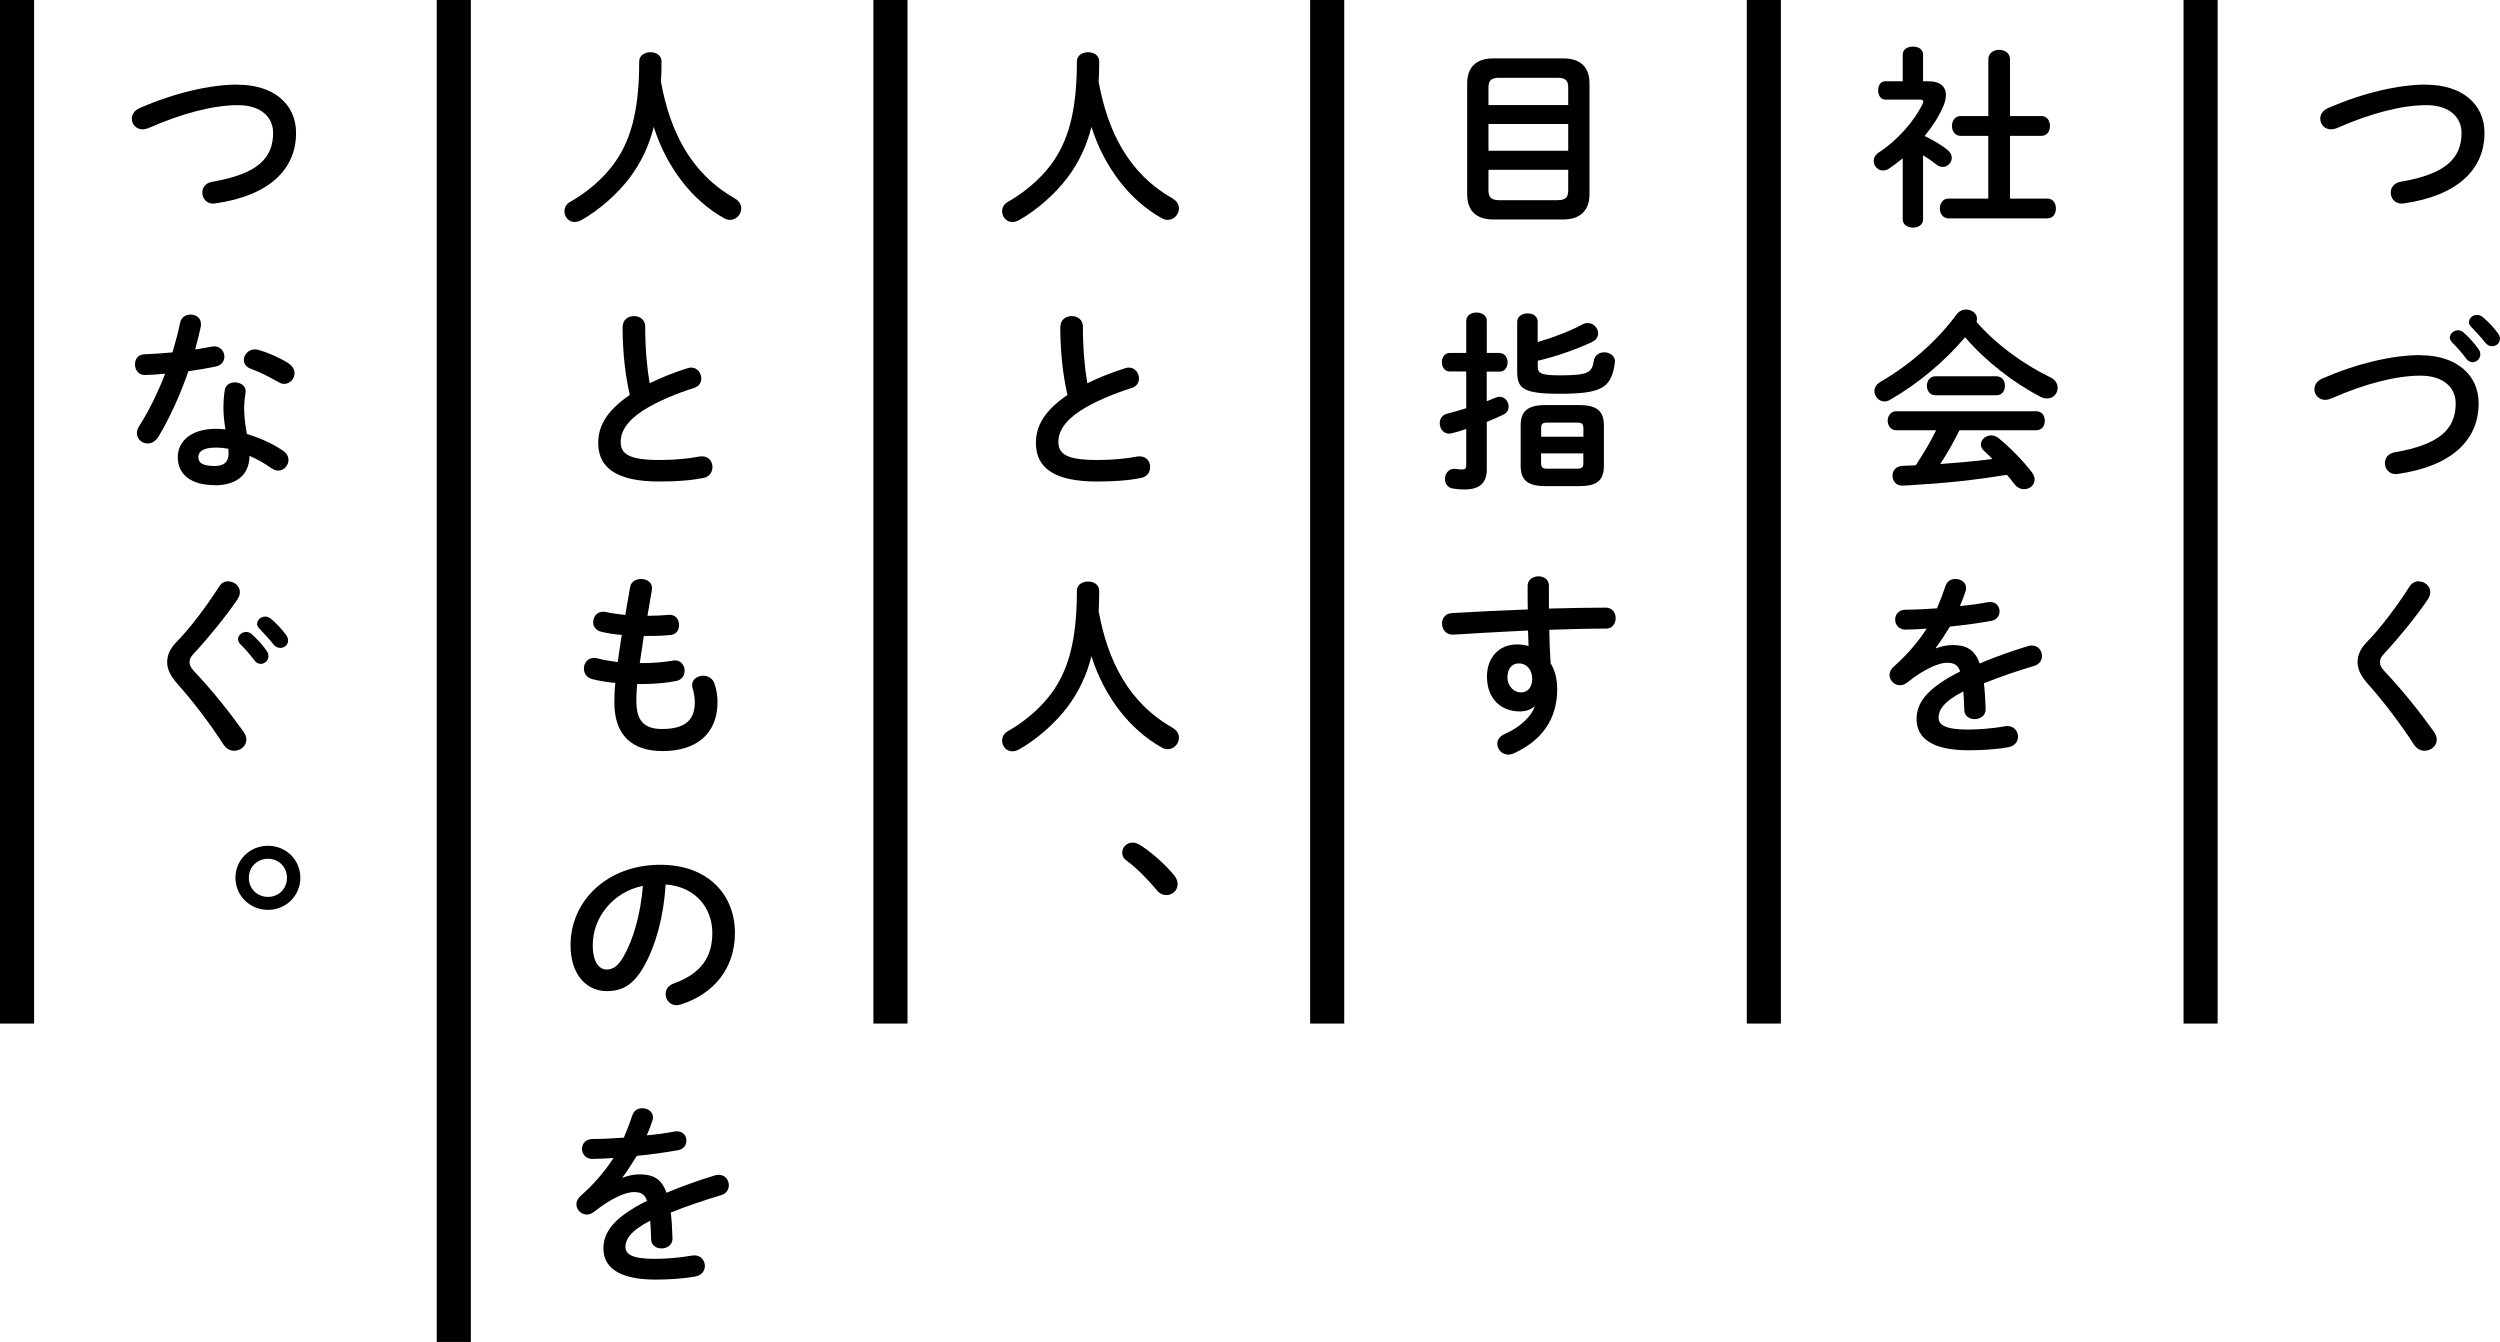
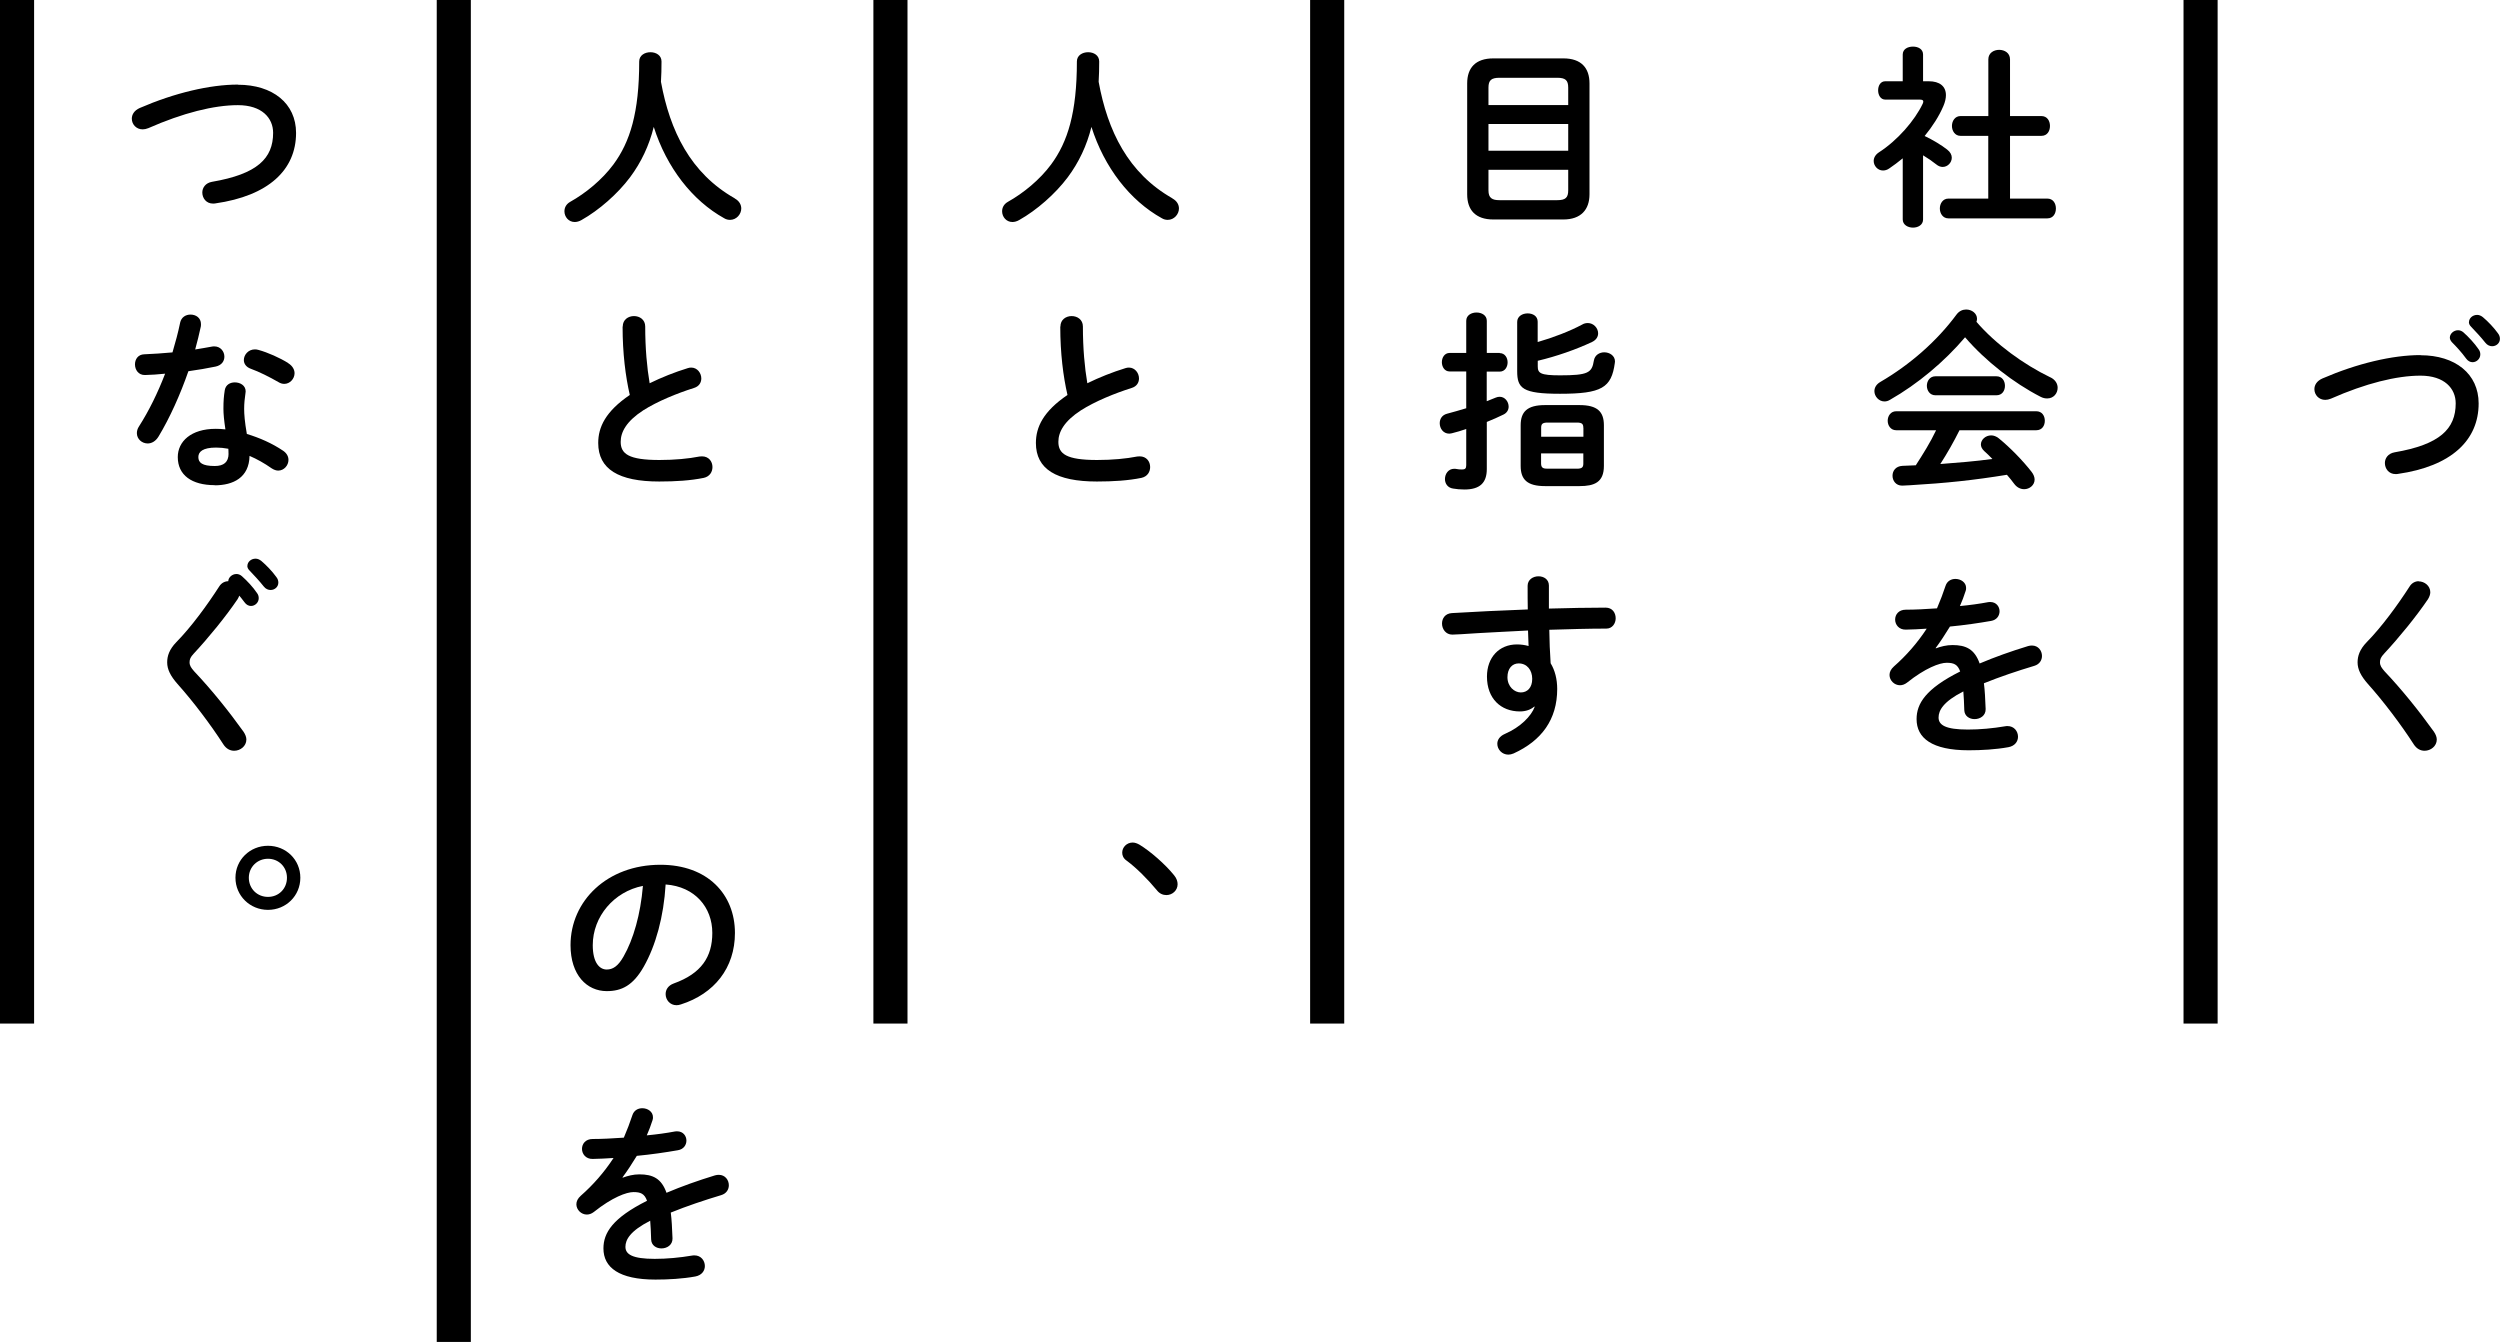
<svg xmlns="http://www.w3.org/2000/svg" viewBox="0 0 315.98 169.61">
-   <path d="m306.68 10.71c4.38 0 7.34 2.35 7.34 6.09 0 4.67-3.48 7.95-10.21 8.91-.1.02-.2.02-.29.02-.86 0-1.35-.69-1.35-1.4 0-.59.39-1.2 1.22-1.35 5.73-.98 7.73-2.96 7.73-6.19 0-1.88-1.42-3.5-4.45-3.5s-6.95.98-11.33 2.91c-.25.1-.49.15-.71.15-.81 0-1.37-.64-1.37-1.35 0-.51.29-1.03 1-1.35 4.41-1.91 8.88-2.96 12.41-2.96z" />
  <path d="m305.94 44.9c4.38 0 7.34 2.35 7.34 6.09 0 4.67-3.47 7.95-10.21 8.91-.1.02-.2.02-.29.02-.86 0-1.35-.69-1.35-1.4 0-.59.39-1.2 1.22-1.35 5.73-.98 7.73-2.96 7.73-6.19 0-1.88-1.42-3.5-4.45-3.5s-6.95.98-11.33 2.91c-.25.1-.49.15-.71.15-.81 0-1.37-.64-1.37-1.35 0-.51.29-1.03 1-1.35 4.41-1.91 8.88-2.96 12.41-2.96zm3.7-2.23c0-.49.49-.93 1.03-.93.22 0 .46.07.69.27.66.59 1.39 1.37 1.91 2.13.17.22.22.44.22.66 0 .54-.46.98-.98.98-.29 0-.59-.15-.81-.46-.59-.81-1.25-1.52-1.81-2.08-.17-.2-.25-.39-.25-.56zm2.42-1.96c0-.49.46-.91 1.03-.91.25 0 .49.1.73.29.64.54 1.37 1.3 1.88 2.01.2.25.27.49.27.73 0 .54-.46.93-.98.93-.29 0-.61-.12-.86-.44-.56-.71-1.25-1.44-1.81-2.03-.2-.2-.27-.39-.27-.59z" />
  <path d="m305.7 73.48c.73 0 1.47.56 1.47 1.37 0 .27-.1.56-.29.88-1.49 2.2-3.67 4.87-5.56 6.9-.39.42-.51.69-.51 1.08 0 .42.2.71.59 1.15 2.18 2.3 4.38 5.04 6.22 7.61.25.37.37.71.37 1 0 .83-.76 1.42-1.54 1.42-.51 0-1-.24-1.37-.81-1.57-2.45-3.82-5.43-5.8-7.64-.88-1-1.3-1.84-1.3-2.72 0-.81.27-1.64 1.15-2.55 1.88-1.91 3.92-4.7 5.43-7.05.29-.46.73-.66 1.15-.66z" />
  <path d="m243.06 27.74c0 .69-.64 1.03-1.27 1.03s-1.3-.34-1.3-1.03v-7.73c-.56.47-1.13.88-1.69 1.27-.27.2-.56.27-.81.27-.66 0-1.17-.59-1.17-1.2 0-.39.2-.78.64-1.08 2.37-1.52 4.55-4.04 5.56-6.17.05-.12.07-.2.07-.27 0-.17-.15-.24-.44-.24h-4.36c-.61 0-.91-.59-.91-1.17s.29-1.15.91-1.15h2.2v-3.38c0-.69.64-1 1.3-1s1.27.32 1.27 1v3.38h.71c1.4 0 2.18.64 2.18 1.76 0 .39-.1.86-.32 1.37-.54 1.27-1.37 2.57-2.37 3.79 1.03.49 2.13 1.15 2.84 1.71.42.32.59.69.59 1.03 0 .64-.54 1.17-1.15 1.17-.27 0-.54-.1-.81-.32-.49-.39-1.05-.78-1.67-1.15v8.1zm8.25-10.57h-3.52c-.71 0-1.08-.64-1.08-1.25s.37-1.25 1.08-1.25h3.52v-7.17c0-.81.69-1.2 1.37-1.2s1.37.39 1.37 1.2v7.17h3.97c.73 0 1.08.61 1.08 1.25s-.34 1.25-1.08 1.25h-3.97v7.93h4.72c.73 0 1.08.61 1.08 1.25s-.34 1.25-1.08 1.25h-12.51c-.71 0-1.08-.64-1.08-1.25s.37-1.25 1.08-1.25h5.04v-7.93z" />
  <path d="m259.16 47.69c.64.32.91.83.91 1.32 0 .71-.51 1.35-1.32 1.35-.27 0-.54-.05-.86-.22-3.38-1.74-6.93-4.5-9.52-7.51-2.59 3.06-6 5.92-9.5 7.91-.25.15-.47.2-.69.2-.71 0-1.27-.64-1.27-1.3 0-.42.22-.86.76-1.17 3.74-2.18 7.15-5.16 9.64-8.54.32-.42.76-.61 1.2-.61.71 0 1.37.49 1.37 1.17 0 .12-.02.24-.07.39 2.4 2.79 5.92 5.36 9.35 7.02zm-11.5 6.7c-.73 1.47-1.54 2.89-2.42 4.26 2.2-.17 4.41-.34 6.58-.64-.34-.37-.71-.71-1.03-1-.29-.27-.42-.56-.42-.83 0-.61.59-1.15 1.3-1.15.32 0 .64.12.96.37 1.44 1.17 3.06 2.84 4.14 4.23.27.34.39.69.39.98 0 .71-.64 1.22-1.32 1.22-.44 0-.91-.2-1.27-.69-.27-.37-.59-.76-.91-1.13-4.23.69-7.68 1.05-12.24 1.32-.17 0-.76.05-1 .05-.81 0-1.22-.64-1.22-1.25s.39-1.2 1.25-1.25l1.69-.07c.93-1.44 1.84-2.89 2.57-4.43h-5.04c-.71 0-1.08-.61-1.08-1.2s.37-1.2 1.08-1.2h17.7c.73 0 1.08.59 1.08 1.2s-.34 1.2-1.08 1.2h-9.69zm4.67-6.83c.73 0 1.08.59 1.08 1.2s-.34 1.2-1.08 1.2h-7.71c-.71 0-1.08-.61-1.08-1.2s.37-1.2 1.08-1.2z" />
  <path d="m244.67 81.95c.64-.24 1.35-.42 2.11-.42 1.69 0 2.79.51 3.43 2.33 1.91-.81 3.96-1.54 6.12-2.2.17-.05.34-.07.49-.07.81 0 1.27.66 1.27 1.32 0 .51-.29 1.05-.98 1.25-2.13.64-4.31 1.37-6.36 2.2.12.91.17 1.98.22 3.26.02.83-.69 1.27-1.4 1.27-.64 0-1.27-.37-1.3-1.13-.02-.93-.07-1.71-.12-2.37-2.54 1.3-3.13 2.4-3.13 3.3 0 .95.88 1.52 3.7 1.52 1.54 0 3.16-.15 4.75-.42.1-.02.2-.02.27-.02.83 0 1.32.66 1.32 1.35 0 .59-.39 1.17-1.22 1.32-1.59.29-3.4.39-5.02.39-4.63 0-6.58-1.54-6.58-3.94 0-1.96 1.15-3.84 5.51-6.02-.32-.91-.83-1.1-1.71-1.1s-2.69.66-5.02 2.52c-.29.22-.59.32-.88.32-.71 0-1.32-.61-1.32-1.3 0-.37.17-.73.56-1.08 1.54-1.35 2.94-2.94 4.14-4.77-.96.07-1.84.1-2.64.12-.88.02-1.35-.64-1.35-1.27s.44-1.25 1.35-1.25c1.15 0 2.52-.07 3.94-.17.42-.98.78-1.93 1.08-2.84.2-.61.71-.88 1.25-.88.68 0 1.35.44 1.35 1.13 0 .12 0 .24-.05.37-.22.69-.46 1.32-.73 1.93 1.27-.12 2.5-.29 3.55-.49.1-.02.2-.02.29-.02.76 0 1.17.59 1.17 1.17 0 .54-.34 1.1-1.08 1.22-1.54.27-3.38.54-5.19.71-.61 1-1.22 1.93-1.81 2.72l.05.05z" />
  <path d="m188.74 27.74c-2.25 0-3.3-1.2-3.3-3.18v-14.02c0-1.96 1.05-3.16 3.3-3.16h8.86c2.25 0 3.3 1.2 3.3 3.16v14.02c0 1.93-1.08 3.18-3.3 3.18zm9.47-16.66c0-.93-.34-1.25-1.39-1.25h-7.29c-1.05 0-1.4.32-1.4 1.25v2.2h10.08zm-10.08 7.97h10.08v-3.38h-10.08zm8.69 6.25c1.05 0 1.39-.32 1.39-1.25v-2.59h-10.08v2.59c0 1 .47 1.25 1.4 1.25z" />
  <path d="m189.55 44.63c.66 0 1 .59 1 1.17s-.34 1.17-1 1.17h-1.64v3.74c.39-.15.78-.32 1.15-.46.17-.07.32-.1.49-.1.66 0 1.13.61 1.13 1.25 0 .39-.2.78-.66 1-.66.32-1.37.64-2.1.93v5.95c0 1.76-.88 2.59-2.84 2.59-.51 0-1.03-.05-1.42-.12-.71-.1-1.03-.66-1.03-1.2 0-.64.42-1.3 1.17-1.3.07 0 .17 0 .25.02.22.05.49.07.73.07.39 0 .54-.12.54-.54v-4.58c-.61.22-1.22.39-1.81.54-.12.02-.25.05-.34.05-.76 0-1.2-.66-1.2-1.32 0-.51.27-1.03.93-1.2.76-.2 1.59-.44 2.42-.69v-4.65h-2.1c-.64 0-.98-.59-.98-1.17s.34-1.17.98-1.17h2.1v-4.06c0-.71.66-1.05 1.3-1.05s1.3.34 1.3 1.05v4.06h1.64zm4.8-1.4c1.96-.56 4.06-1.37 5.61-2.2.24-.15.49-.2.73-.2.73 0 1.3.64 1.3 1.3 0 .42-.22.83-.78 1.1-2.03.95-4.48 1.81-6.85 2.37v.71c0 .86.34 1.13 2.81 1.13 3.55 0 4.04-.32 4.28-1.86.12-.71.71-1.05 1.32-1.05.66 0 1.35.42 1.35 1.15 0 .07-.02.12-.02.2-.42 3.13-1.66 3.89-6.93 3.89-4.75 0-5.41-.69-5.41-2.86v-6.22c0-.71.66-1.08 1.32-1.08s1.27.34 1.27 1.05zm.93 18.21c-2.25 0-3.08-.83-3.08-2.55v-5.14c0-1.71.83-2.55 3.08-2.55h4.36c2.25 0 3.08.83 3.08 2.55v5.14c0 2.08-1.22 2.55-3.08 2.55zm4.84-7.37c0-.49-.17-.66-.83-.66h-3.67c-.66 0-.83.17-.83.66v1.13h5.34v-1.13zm-.83 5.17c.66 0 .83-.17.83-.66v-1.27h-5.34v1.27c0 .59.32.66.83.66h3.67z" />
  <path d="m193.91 89.31c-.44.39-1.08.61-1.81.61-2.4 0-4.16-1.62-4.16-4.41 0-2.4 1.52-4.06 3.79-4.06.51 0 1 .07 1.47.2l-.07-1.96c-1.79.1-5.92.29-8.47.47-.27.02-.83.05-1.1.05-.83 0-1.3-.71-1.3-1.4 0-.64.39-1.27 1.25-1.32 2.89-.17 6.24-.34 9.59-.46-.02-.88-.02-1.88-.02-2.99 0-.78.69-1.2 1.37-1.2s1.32.39 1.32 1.17v2.91c2.54-.07 4.99-.12 7.17-.12.86 0 1.27.66 1.27 1.35 0 .64-.42 1.3-1.17 1.3-2.18 0-4.67.07-7.22.15.02 1.42.07 2.81.17 4.23.54.88.83 2.01.83 3.25 0 3.87-1.98 6.54-5.51 8.15-.24.1-.46.15-.66.15-.81 0-1.4-.66-1.4-1.37 0-.47.27-.95.96-1.25 1.98-.86 3.33-2.25 3.77-3.43zm-3.38-3.72c0 1.2.88 1.93 1.69 1.93s1.44-.59 1.44-1.71-.66-1.96-1.71-1.96c-.83 0-1.42.66-1.42 1.74z" />
  <path d="m148.18 25.08c.59.32.83.81.83 1.27 0 .73-.61 1.44-1.42 1.44-.22 0-.49-.05-.73-.2-4.06-2.25-7.29-6.44-8.91-11.55-.59 2.37-1.59 4.48-2.99 6.36-1.57 2.1-3.92 4.16-6.14 5.41-.29.17-.59.25-.86.25-.78 0-1.3-.66-1.3-1.35 0-.47.22-.91.73-1.2 1.96-1.1 4.01-2.77 5.46-4.72 2.11-2.86 3.26-6.56 3.26-13.02 0-.78.71-1.17 1.42-1.17s1.4.39 1.4 1.17c0 .91-.02 1.76-.07 2.57 1.13 6.19 3.72 11.55 9.33 14.73z" />
  <path d="m134.03 41.27c0-.88.71-1.32 1.42-1.32s1.42.44 1.42 1.32c0 2.74.22 5.19.56 7.17 1.49-.73 3.16-1.4 4.82-1.91.15-.05.29-.07.44-.07.76 0 1.27.69 1.27 1.37 0 .51-.27 1-.91 1.2-2.18.69-4.63 1.69-6.44 2.84-2.1 1.37-2.84 2.72-2.84 3.97 0 1.52 1 2.3 4.89 2.3 1.96 0 3.7-.17 5.07-.44.12-.02.22-.02.32-.02.86 0 1.32.66 1.32 1.35 0 .61-.34 1.2-1.1 1.37-1.67.34-3.55.46-5.63.46-5.14 0-7.71-1.57-7.71-4.87 0-2.01.93-3.99 3.99-6.07-.54-2.35-.91-5.26-.91-8.64z" />
-   <path d="m148.18 91.98c.59.32.83.81.83 1.27 0 .73-.61 1.44-1.42 1.44-.22 0-.49-.05-.73-.2-4.06-2.25-7.29-6.44-8.91-11.55-.59 2.37-1.59 4.48-2.99 6.36-1.57 2.1-3.92 4.16-6.14 5.41-.29.17-.59.25-.86.25-.78 0-1.3-.66-1.3-1.35 0-.47.22-.91.73-1.2 1.96-1.1 4.01-2.77 5.46-4.72 2.11-2.86 3.26-6.56 3.26-13.02 0-.78.71-1.17 1.42-1.17s1.4.39 1.4 1.17c0 .91-.02 1.76-.07 2.57 1.13 6.19 3.72 11.55 9.33 14.73z" />
  <path d="m141.84 107.76c0-.66.56-1.27 1.32-1.27.27 0 .56.1.86.27 1.37.83 3.25 2.47 4.38 3.87.32.39.44.78.44 1.13 0 .78-.66 1.37-1.42 1.37-.42 0-.86-.17-1.2-.61-1.13-1.37-2.62-2.86-3.82-3.74-.42-.29-.56-.66-.56-1z" />
  <path d="m92.86 25.08c.59.32.83.81.83 1.27 0 .73-.61 1.44-1.42 1.44-.22 0-.49-.05-.73-.2-4.06-2.25-7.29-6.44-8.91-11.55-.59 2.37-1.59 4.48-2.99 6.36-1.57 2.1-3.92 4.16-6.14 5.41-.29.17-.59.25-.86.25-.78 0-1.3-.66-1.3-1.35 0-.47.22-.91.73-1.2 1.96-1.1 4.01-2.77 5.46-4.72 2.11-2.86 3.26-6.56 3.26-13.02 0-.78.71-1.17 1.42-1.17s1.4.39 1.4 1.17c0 .91-.02 1.76-.07 2.57 1.13 6.19 3.72 11.55 9.33 14.73z" />
  <path d="m78.71 41.27c0-.88.71-1.32 1.42-1.32s1.42.44 1.42 1.32c0 2.74.22 5.19.56 7.17 1.49-.73 3.16-1.4 4.82-1.91.15-.05.29-.07.44-.07.76 0 1.27.69 1.27 1.37 0 .51-.27 1-.91 1.2-2.18.69-4.63 1.69-6.44 2.84-2.1 1.37-2.84 2.72-2.84 3.97 0 1.52 1 2.3 4.89 2.3 1.96 0 3.7-.17 5.07-.44.12-.02.22-.02.32-.02.86 0 1.32.66 1.32 1.35 0 .61-.34 1.2-1.1 1.37-1.67.34-3.55.46-5.63.46-5.14 0-7.71-1.57-7.71-4.87 0-2.01.93-3.99 3.99-6.07-.54-2.35-.91-5.26-.91-8.64z" />
-   <path d="m81.85 77.83h.17c.95 0 1.76-.05 2.52-.12h.12c.78 0 1.17.64 1.17 1.3 0 .61-.34 1.17-1.05 1.25-.76.07-1.49.12-2.72.12h-.69c-.15 1.15-.34 2.28-.51 3.43h.39c1.3 0 2.74-.12 3.84-.32.07-.02.17-.02.24-.02.76 0 1.2.66 1.2 1.3 0 .59-.32 1.15-1.05 1.3-1.17.24-2.84.39-4.26.39h-.69c-.07.86-.1 1.54-.1 2.13 0 2.64 1.1 3.55 3.25 3.55 2.69 0 4.14-.95 4.14-3.38 0-.56-.12-1.25-.29-1.81-.02-.12-.05-.25-.05-.37 0-.73.69-1.17 1.4-1.17.61 0 1.22.32 1.44 1.05.25.76.37 1.52.37 2.25 0 4.19-2.84 6.22-6.95 6.22-3.82 0-6.09-1.96-6.09-6.14 0-.73.02-1.52.12-2.47-1.15-.12-2.1-.27-2.94-.49-.71-.2-1.03-.76-1.03-1.32 0-.69.46-1.35 1.25-1.35.15 0 .29 0 .44.05.76.2 1.59.34 2.59.47.15-1.15.32-2.28.51-3.43-.95-.07-1.81-.22-2.57-.39-.73-.17-1.05-.71-1.05-1.22 0-.69.49-1.32 1.25-1.32.1 0 .2 0 .29.02.78.17 1.59.29 2.52.39l.61-3.52c.12-.71.76-1.03 1.4-1.03.68 0 1.37.39 1.37 1.15 0 .07 0 .15-.02.24l-.56 3.28z" />
  <path d="m72.11 119.46c0-5.58 4.62-10.16 11.36-10.16 5.97 0 9.42 3.74 9.42 8.62 0 4.43-2.62 7.69-6.83 9.03-.2.07-.39.1-.56.1-.83 0-1.37-.69-1.37-1.4 0-.54.29-1.08 1.03-1.35 3.48-1.25 4.87-3.35 4.87-6.39 0-3.21-2.18-5.85-5.9-6.12-.24 4.06-1.25 7.73-2.77 10.4-1.35 2.37-2.79 3.08-4.67 3.08-2.5 0-4.58-2.01-4.58-5.82zm2.81 0c0 2.25.88 3.08 1.76 3.08.76 0 1.42-.39 2.13-1.64 1.25-2.18 2.15-5.34 2.45-8.93-3.65.71-6.34 3.87-6.34 7.49z" />
  <path d="m78.71 148.85c.64-.24 1.35-.42 2.1-.42 1.69 0 2.79.51 3.43 2.33 1.91-.81 3.96-1.54 6.12-2.2.17-.05.34-.07.49-.07.81 0 1.27.66 1.27 1.32 0 .51-.29 1.05-.98 1.25-2.13.64-4.31 1.37-6.36 2.2.12.91.17 1.98.22 3.26.02.83-.69 1.27-1.4 1.27-.64 0-1.27-.37-1.3-1.13-.02-.93-.07-1.71-.12-2.37-2.54 1.3-3.13 2.4-3.13 3.3 0 .95.88 1.52 3.7 1.52 1.54 0 3.16-.15 4.75-.42.1-.02.2-.02.27-.02.83 0 1.32.66 1.32 1.35 0 .59-.39 1.17-1.22 1.32-1.59.29-3.4.39-5.02.39-4.63 0-6.58-1.54-6.58-3.94 0-1.96 1.15-3.84 5.51-6.02-.32-.91-.83-1.1-1.71-1.1s-2.69.66-5.02 2.52c-.29.22-.59.32-.88.32-.71 0-1.32-.61-1.32-1.3 0-.37.17-.73.56-1.08 1.54-1.35 2.94-2.94 4.14-4.77-.95.07-1.83.1-2.64.12-.88.02-1.35-.64-1.35-1.27s.44-1.25 1.35-1.25c1.15 0 2.52-.07 3.94-.17.42-.98.78-1.93 1.08-2.84.2-.61.71-.88 1.25-.88.69 0 1.35.44 1.35 1.13 0 .12 0 .24-.05.37-.22.69-.46 1.32-.73 1.93 1.27-.12 2.5-.29 3.55-.49.1-.02.2-.02.29-.02.76 0 1.17.59 1.17 1.17 0 .54-.34 1.1-1.08 1.22-1.54.27-3.38.54-5.19.71-.61 1-1.22 1.93-1.81 2.72l.05.05z" />
  <path d="m30.08 10.71c4.38 0 7.34 2.35 7.34 6.09 0 4.67-3.48 7.95-10.21 8.91-.1.02-.2.02-.29.02-.86 0-1.35-.69-1.35-1.4 0-.59.39-1.2 1.22-1.35 5.73-.98 7.73-2.96 7.73-6.19 0-1.88-1.42-3.5-4.45-3.5s-6.95.98-11.33 2.91c-.25.1-.49.15-.71.15-.81 0-1.37-.64-1.37-1.35 0-.51.29-1.03 1-1.35 4.41-1.91 8.88-2.96 12.41-2.96z" />
  <path d="m22.76 40.81c.15-.73.73-1.05 1.32-1.05.69 0 1.32.42 1.32 1.2 0 .1 0 .22-.02.32-.2.93-.44 1.91-.71 2.89.73-.12 1.47-.24 2.15-.37.1-.02.2-.02.27-.02.78 0 1.27.64 1.27 1.3 0 .54-.32 1.08-1.1 1.25-1.05.22-2.25.42-3.45.59-1.03 2.96-2.35 5.9-3.77 8.25-.37.61-.88.88-1.37.88-.73 0-1.37-.56-1.37-1.3 0-.27.07-.56.27-.86 1.25-1.96 2.37-4.23 3.3-6.66-.91.1-1.79.15-2.54.17-.83.02-1.27-.66-1.27-1.35 0-.64.39-1.25 1.17-1.27 1.1-.05 2.33-.12 3.57-.24.37-1.25.71-2.5.96-3.72zm4.38 20.51c-2.91 0-4.67-1.27-4.67-3.55 0-1.96 1.66-3.57 4.8-3.57.39 0 .78.02 1.22.07-.17-1.13-.25-1.96-.25-2.59 0-1.05.05-1.59.17-2.37.12-.69.69-.98 1.27-.98.68 0 1.37.39 1.37 1.13 0 .07-.02.12-.02.2-.1.71-.17 1.32-.17 2.01s.07 1.64.34 3.18c1.57.47 3.18 1.17 4.6 2.13.46.32.66.73.66 1.15 0 .69-.56 1.35-1.3 1.35-.25 0-.54-.1-.83-.29-.91-.64-1.86-1.17-2.79-1.57-.05 2.74-2.06 3.72-4.41 3.72zm1.74-3.99c0-.22 0-.42-.02-.61-.54-.1-1.05-.15-1.54-.15-1.71 0-2.25.54-2.25 1.2 0 .71.49 1.13 2.08 1.13 1.13 0 1.74-.49 1.74-1.57zm7.54-11.43c.56.34.81.83.81 1.27 0 .71-.59 1.35-1.3 1.35-.24 0-.49-.07-.73-.22-1.15-.66-2.42-1.3-3.5-1.69-.61-.22-.88-.66-.88-1.1 0-.66.56-1.35 1.4-1.35.15 0 .29.02.46.07 1.17.32 2.69 1 3.75 1.66z" />
-   <path d="m28.85 73.48c.73 0 1.47.56 1.47 1.37 0 .27-.1.56-.29.88-1.49 2.2-3.67 4.87-5.56 6.9-.39.42-.51.69-.51 1.08 0 .42.2.71.59 1.15 2.18 2.3 4.38 5.04 6.22 7.61.25.37.37.71.37 1 0 .83-.76 1.42-1.54 1.42-.51 0-1-.24-1.37-.81-1.57-2.45-3.82-5.43-5.8-7.64-.88-1-1.3-1.84-1.3-2.72 0-.81.27-1.64 1.15-2.55 1.88-1.91 3.92-4.7 5.43-7.05.29-.46.73-.66 1.15-.66zm1.23 7.32c0-.49.49-.93 1.03-.93.22 0 .46.07.69.27.66.59 1.4 1.37 1.91 2.13.17.22.22.44.22.66 0 .54-.46.98-.98.98-.29 0-.59-.15-.81-.46-.59-.81-1.25-1.52-1.81-2.08-.17-.2-.24-.39-.24-.56zm2.42-1.96c0-.49.46-.91 1.03-.91.25 0 .49.1.73.29.64.54 1.37 1.3 1.88 2.01.2.24.27.49.27.73 0 .54-.46.93-.98.93-.29 0-.61-.12-.86-.44-.56-.71-1.25-1.44-1.81-2.03-.2-.2-.27-.39-.27-.59z" />
+   <path d="m28.85 73.48c.73 0 1.47.56 1.47 1.37 0 .27-.1.56-.29.88-1.49 2.2-3.67 4.87-5.56 6.9-.39.42-.51.69-.51 1.08 0 .42.2.71.59 1.15 2.18 2.3 4.38 5.04 6.22 7.61.25.37.37.71.37 1 0 .83-.76 1.42-1.54 1.42-.51 0-1-.24-1.37-.81-1.57-2.45-3.82-5.43-5.8-7.64-.88-1-1.3-1.84-1.3-2.72 0-.81.27-1.64 1.15-2.55 1.88-1.91 3.92-4.7 5.43-7.05.29-.46.73-.66 1.15-.66zc0-.49.49-.93 1.03-.93.22 0 .46.07.69.27.66.59 1.4 1.37 1.91 2.13.17.22.22.44.22.66 0 .54-.46.98-.98.98-.29 0-.59-.15-.81-.46-.59-.81-1.25-1.52-1.81-2.08-.17-.2-.24-.39-.24-.56zm2.42-1.96c0-.49.46-.91 1.03-.91.25 0 .49.1.73.29.64.54 1.37 1.3 1.88 2.01.2.24.27.49.27.73 0 .54-.46.93-.98.93-.29 0-.61-.12-.86-.44-.56-.71-1.25-1.44-1.81-2.03-.2-.2-.27-.39-.27-.59z" />
  <path d="m37.96 110.94c0 2.28-1.81 4.06-4.09 4.06s-4.11-1.79-4.11-4.06 1.83-4.04 4.11-4.04 4.09 1.76 4.09 4.04zm-6.51 0c0 1.37 1.05 2.42 2.42 2.42s2.4-1.05 2.4-2.42-1.05-2.4-2.4-2.4-2.42 1.05-2.42 2.4z" />
  <path d="m0 0h4.31v129.37h-4.31z" />
  <path d="m55.2 0h4.31v169.61h-4.31z" />
  <path d="m110.39 0h4.31v129.37h-4.31z" />
  <path d="m165.59 0h4.31v129.37h-4.31z" />
  <path d="m275.98 0h4.31v129.37h-4.31z" />
-   <path d="m220.78 0h4.31v129.37h-4.31z" />
</svg>